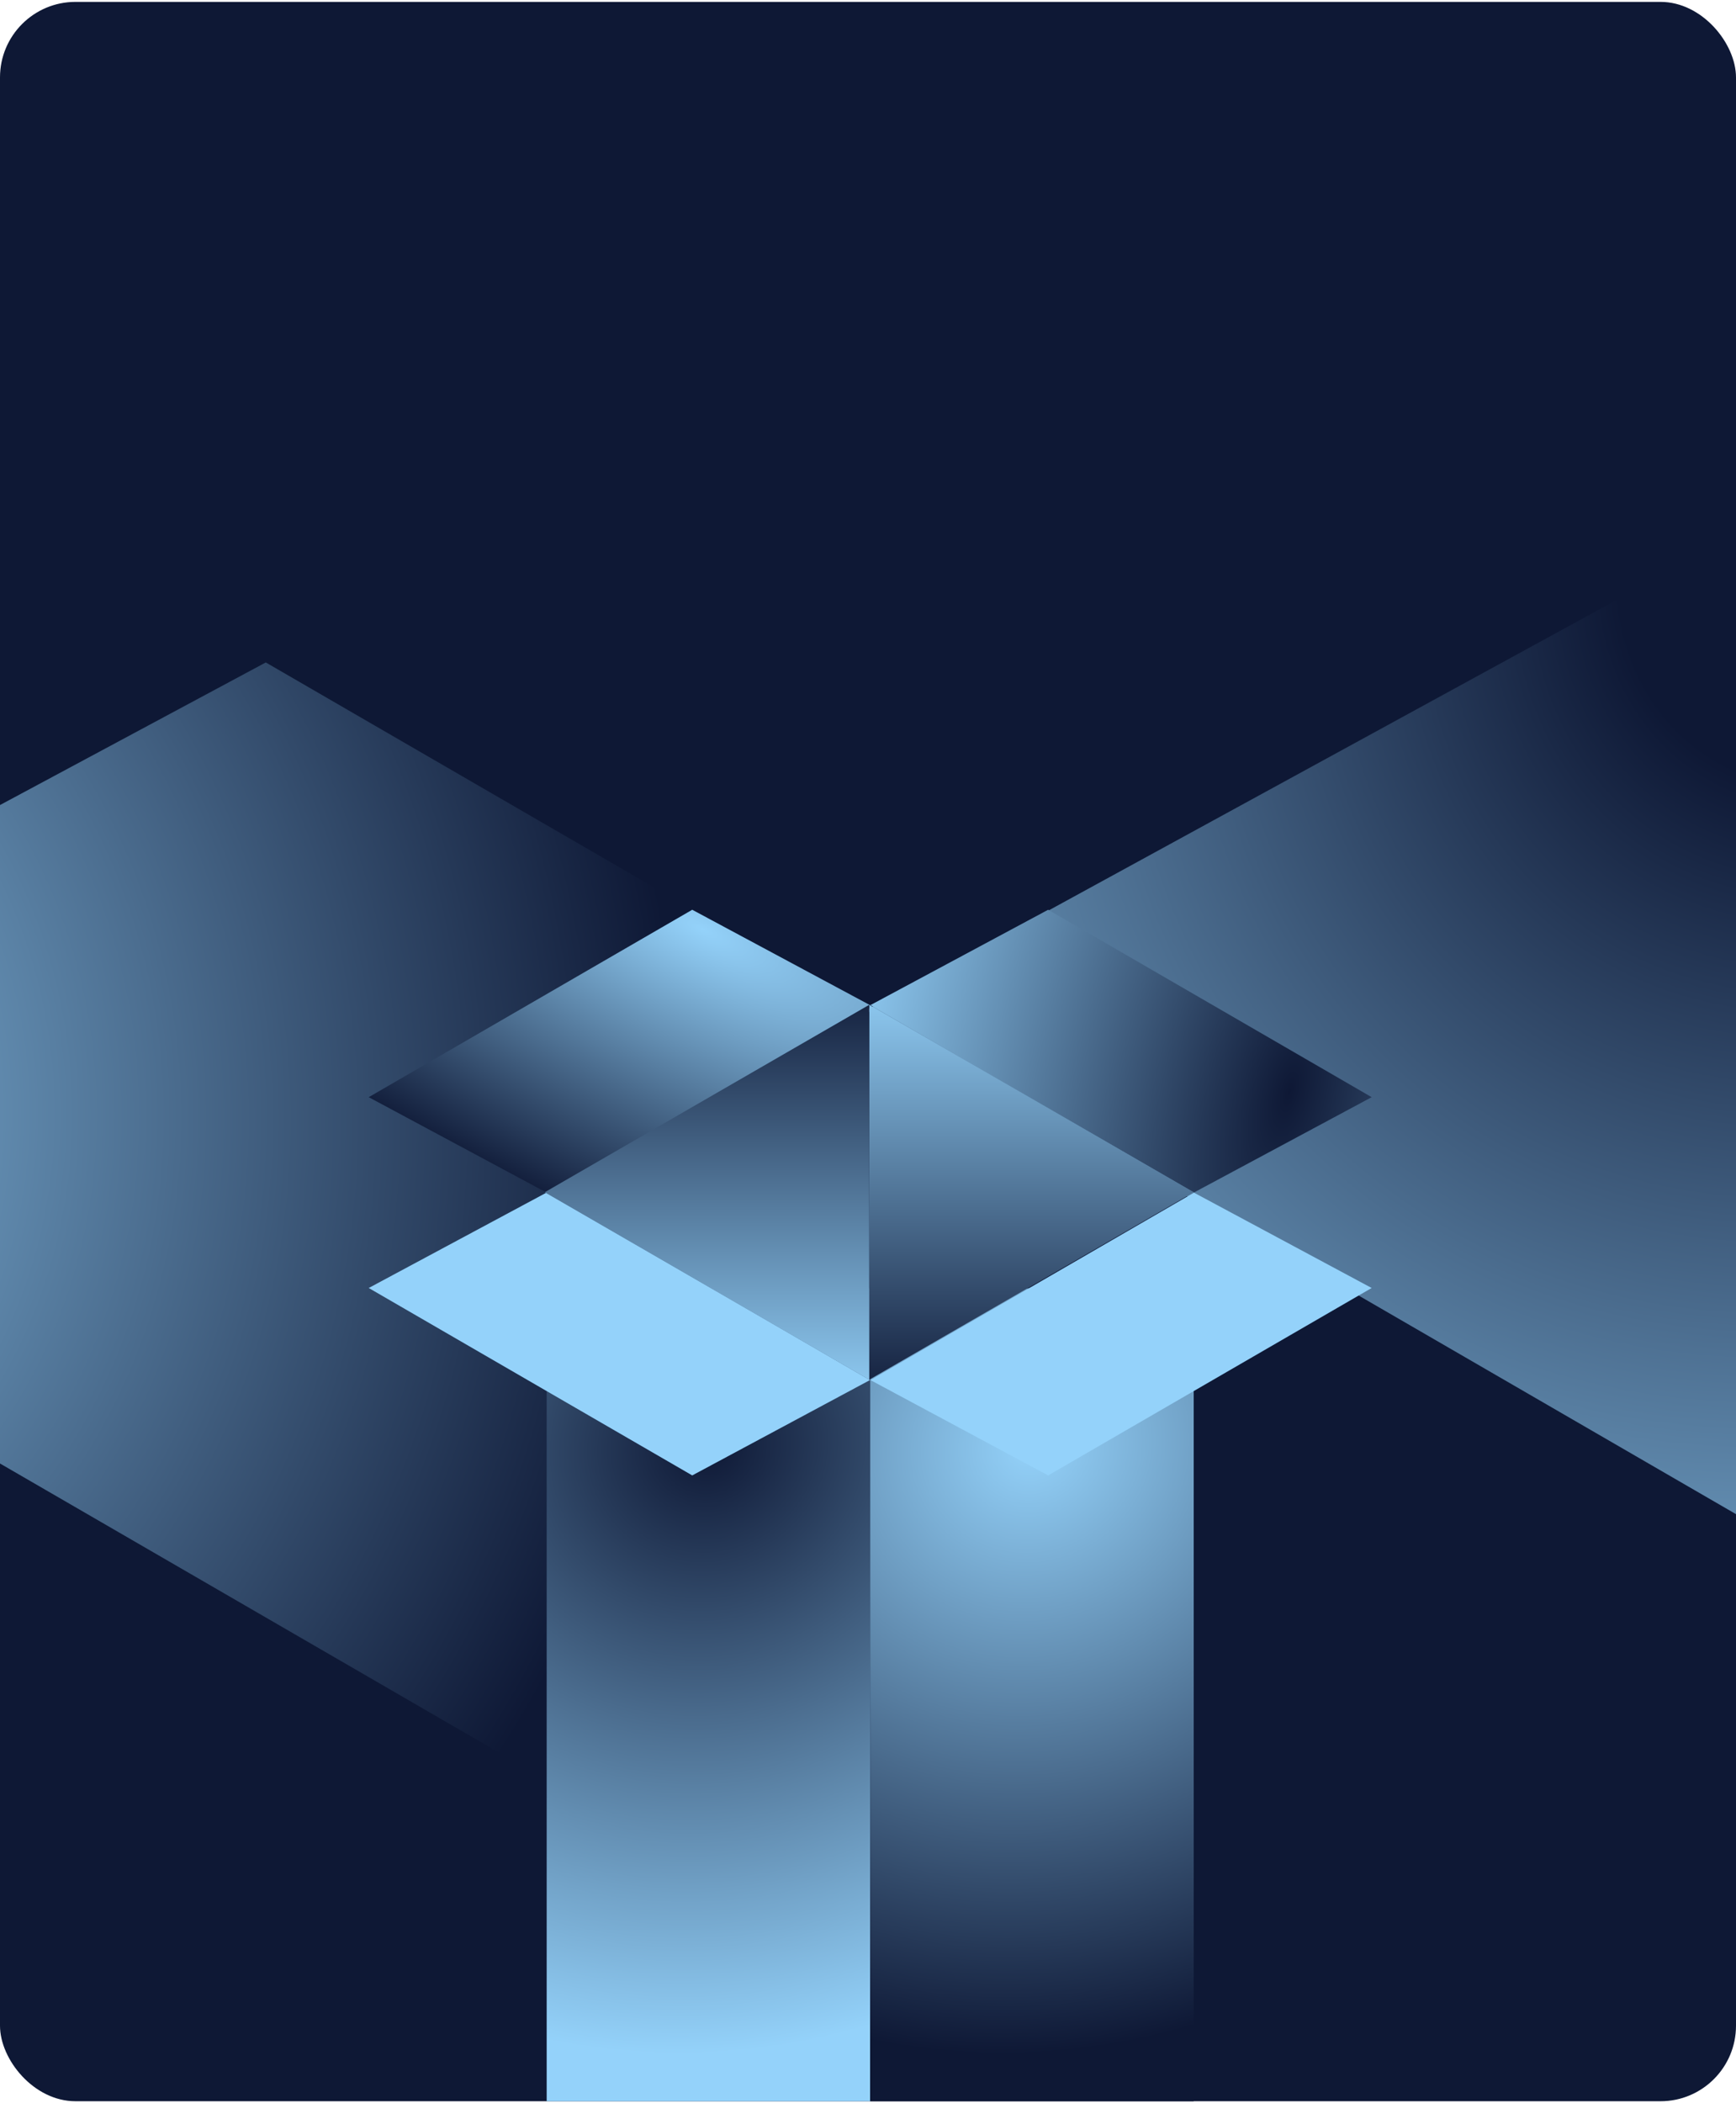
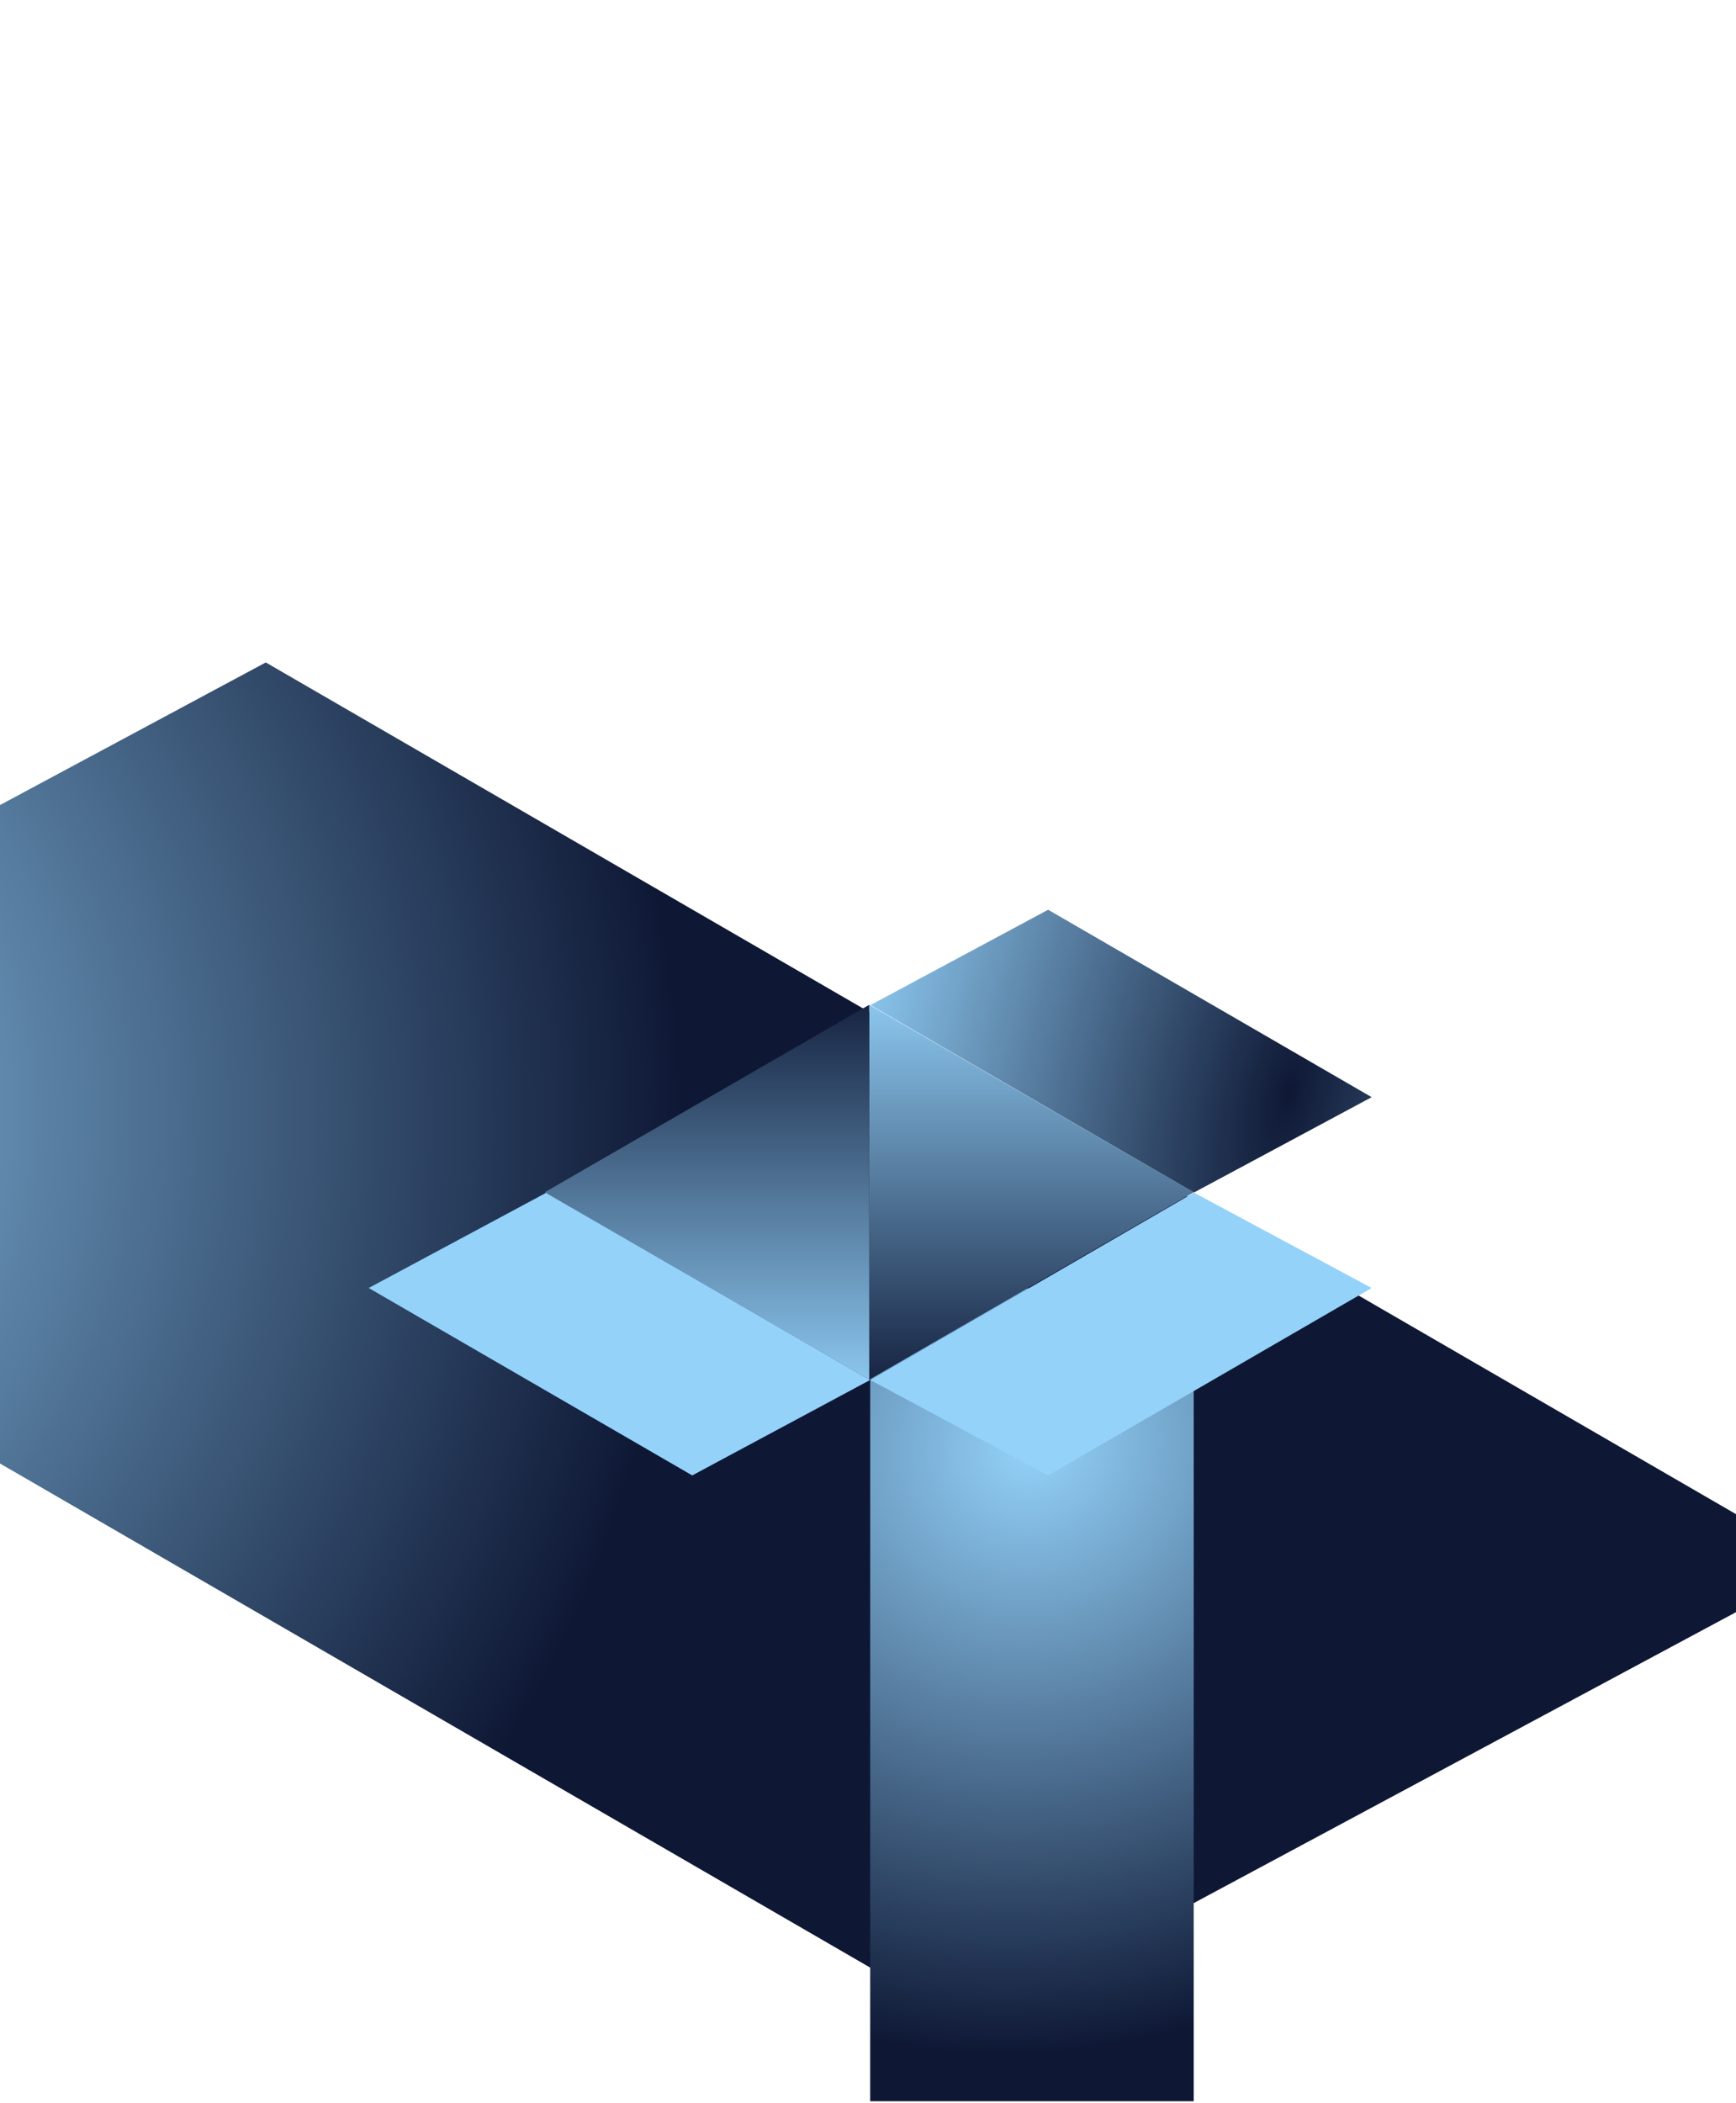
<svg xmlns="http://www.w3.org/2000/svg" width="460" height="557" viewBox="0 0 460 557" fill="none">
  <g clip-path="url(#clip0_229_17578)">
-     <rect y="0.5" width="460" height="556" rx="20" fill="#0E1835" />
    <circle cx="181.617" cy="369.055" r="36.094" fill="#060606" />
-     <path d="M490.607 124.895L54.722 363.031L294.753 497.672L730.639 259.536L490.607 124.895Z" fill="url(#paint0_radial_229_17578)" />
    <path d="M70.428 175.445L483.278 414.494L256.48 536.108L-156.37 297.059L70.428 175.445Z" fill="url(#paint1_radial_229_17578)" />
    <path d="M277.736 240.944L363.46 290.581L316.368 315.833L230.643 266.196L277.736 240.944Z" fill="url(#paint2_radial_229_17578)" />
-     <path d="M183.427 240.944L97.702 290.581L144.795 315.833L230.519 266.196L183.427 240.944Z" fill="url(#paint3_radial_229_17578)" />
-     <rect x="144.855" y="341.227" width="85.725" height="222.513" fill="url(#paint4_radial_229_17578)" />
    <rect x="230.581" y="341.227" width="85.725" height="222.513" fill="url(#paint5_radial_229_17578)" />
    <path d="M277.736 390.756L363.46 341.119L316.368 315.867L230.643 365.504L277.736 390.756Z" fill="#94D2FA" />
-     <path d="M316.306 315.766L230.323 365.408L230.323 266.123L316.306 315.766Z" fill="url(#paint6_linear_229_17578)" />
+     <path d="M316.306 315.766L230.323 365.408L230.323 266.123L316.306 315.766" fill="url(#paint6_linear_229_17578)" />
    <path d="M183.426 390.756L97.701 341.119L144.794 315.867L230.519 365.504L183.426 390.756Z" fill="#94D2FA" />
    <path d="M144.339 315.766L230.323 266.123L230.323 365.408L144.339 315.766Z" fill="url(#paint7_linear_229_17578)" />
  </g>
  <defs>
    <radialGradient id="paint0_radial_229_17578" cx="0" cy="0" r="1" gradientUnits="userSpaceOnUse" gradientTransform="translate(487.476 146.835) rotate(117.228) scale(389.117 348.416)">
      <stop offset="0.161" stop-color="#0E1835" />
      <stop offset="1" stop-color="#94D2FA" />
    </radialGradient>
    <radialGradient id="paint1_radial_229_17578" cx="0" cy="0" r="1" gradientUnits="userSpaceOnUse" gradientTransform="translate(-113.656 293.649) rotate(-7.787) scale(295.591 305.723)">
      <stop stop-color="#94D2FA" />
      <stop offset="1" stop-color="#0E1835" />
    </radialGradient>
    <radialGradient id="paint2_radial_229_17578" cx="0" cy="0" r="1" gradientUnits="userSpaceOnUse" gradientTransform="translate(341.647 289.634) rotate(-166.43) scale(123.646 303.089)">
      <stop stop-color="#0E1835" />
      <stop offset="1" stop-color="#94D2FA" />
    </radialGradient>
    <radialGradient id="paint3_radial_229_17578" cx="0" cy="0" r="1" gradientUnits="userSpaceOnUse" gradientTransform="translate(186 246) rotate(115.346) scale(84.095 234.922)">
      <stop stop-color="#94D2FA" />
      <stop offset="1" stop-color="#0E1835" />
    </radialGradient>
    <radialGradient id="paint4_radial_229_17578" cx="0" cy="0" r="1" gradientUnits="userSpaceOnUse" gradientTransform="translate(187.718 383.444) rotate(67.847) scale(158.518 168.576)">
      <stop stop-color="#0E1835" />
      <stop offset="1" stop-color="#94D2FA" />
    </radialGradient>
    <radialGradient id="paint5_radial_229_17578" cx="0" cy="0" r="1" gradientUnits="userSpaceOnUse" gradientTransform="translate(273.443 383.444) rotate(67.847) scale(158.518 168.576)">
      <stop stop-color="#94D2FA" />
      <stop offset="1" stop-color="#0E1835" />
    </radialGradient>
    <linearGradient id="paint6_linear_229_17578" x1="258.984" y1="258.443" x2="258.984" y2="373.088" gradientUnits="userSpaceOnUse">
      <stop stop-color="#94D2FA" />
      <stop offset="1" stop-color="#0E1835" />
    </linearGradient>
    <linearGradient id="paint7_linear_229_17578" x1="201.662" y1="373.088" x2="201.662" y2="258.444" gradientUnits="userSpaceOnUse">
      <stop stop-color="#94D2FA" />
      <stop offset="1" stop-color="#0E1835" />
    </linearGradient>
    <clipPath id="clip0_229_17578">
      <rect y="0.5" width="460" height="556" rx="20" fill="white" />
    </clipPath>
  </defs>
</svg>